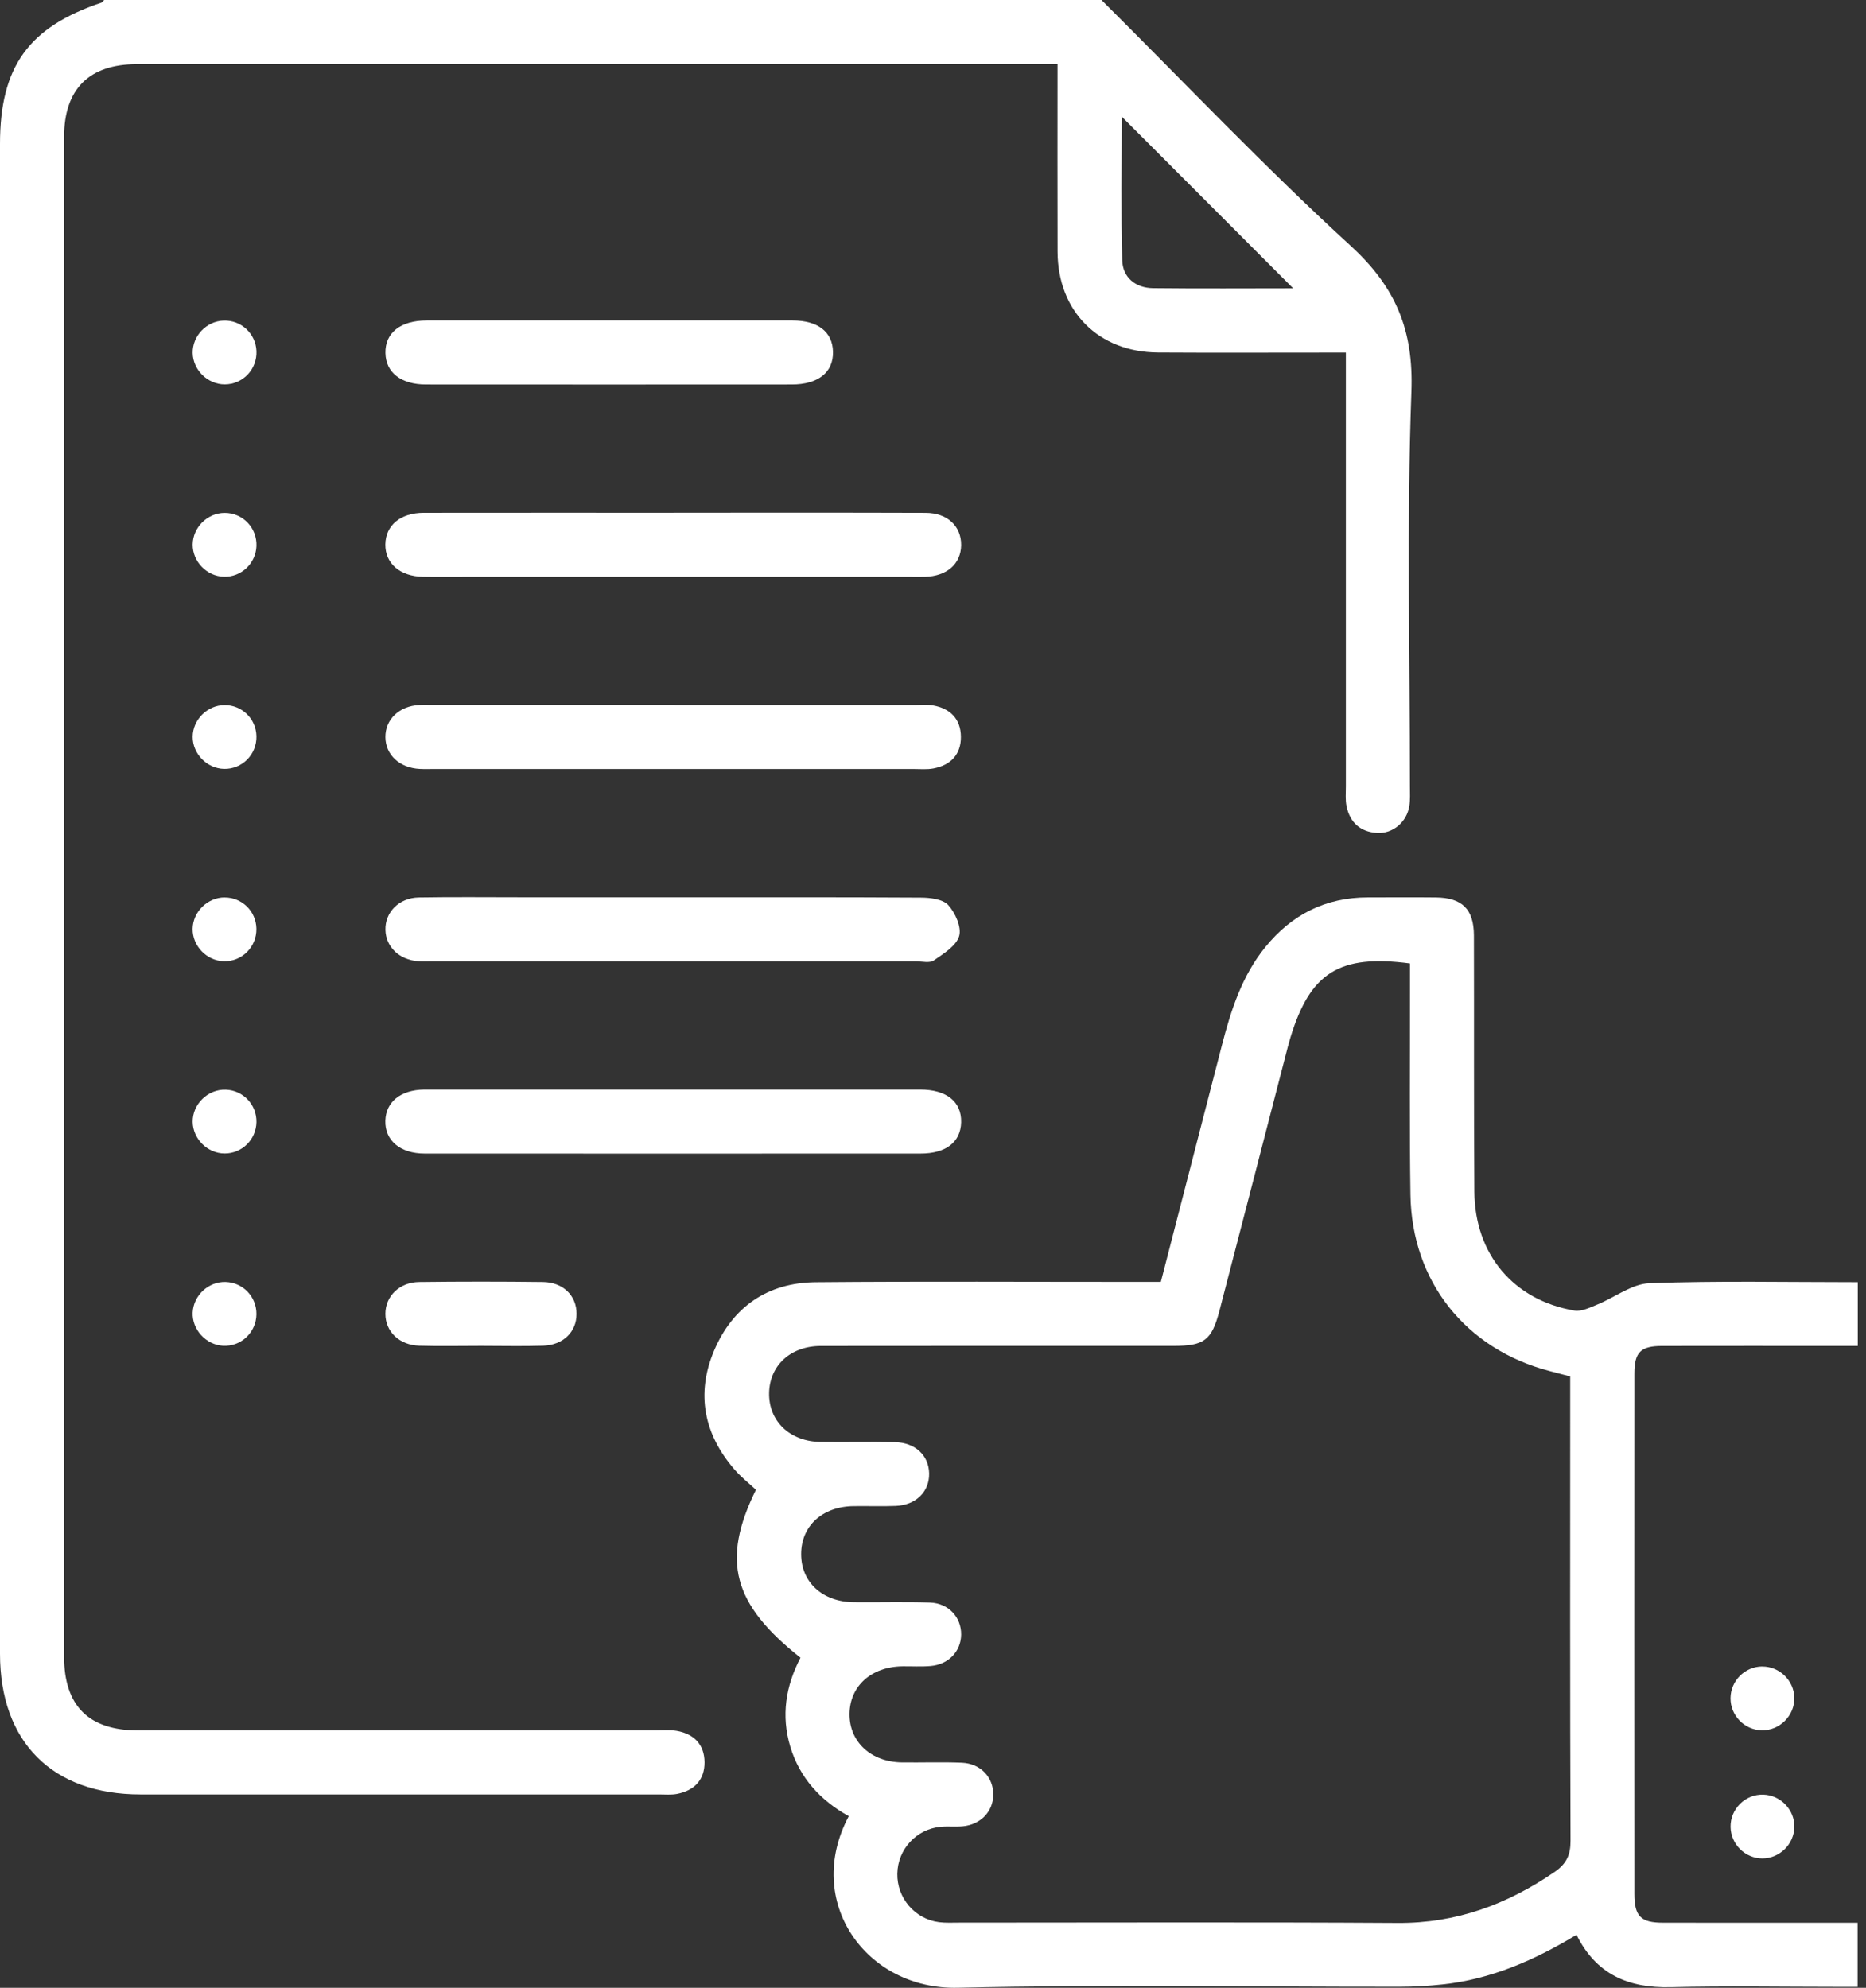
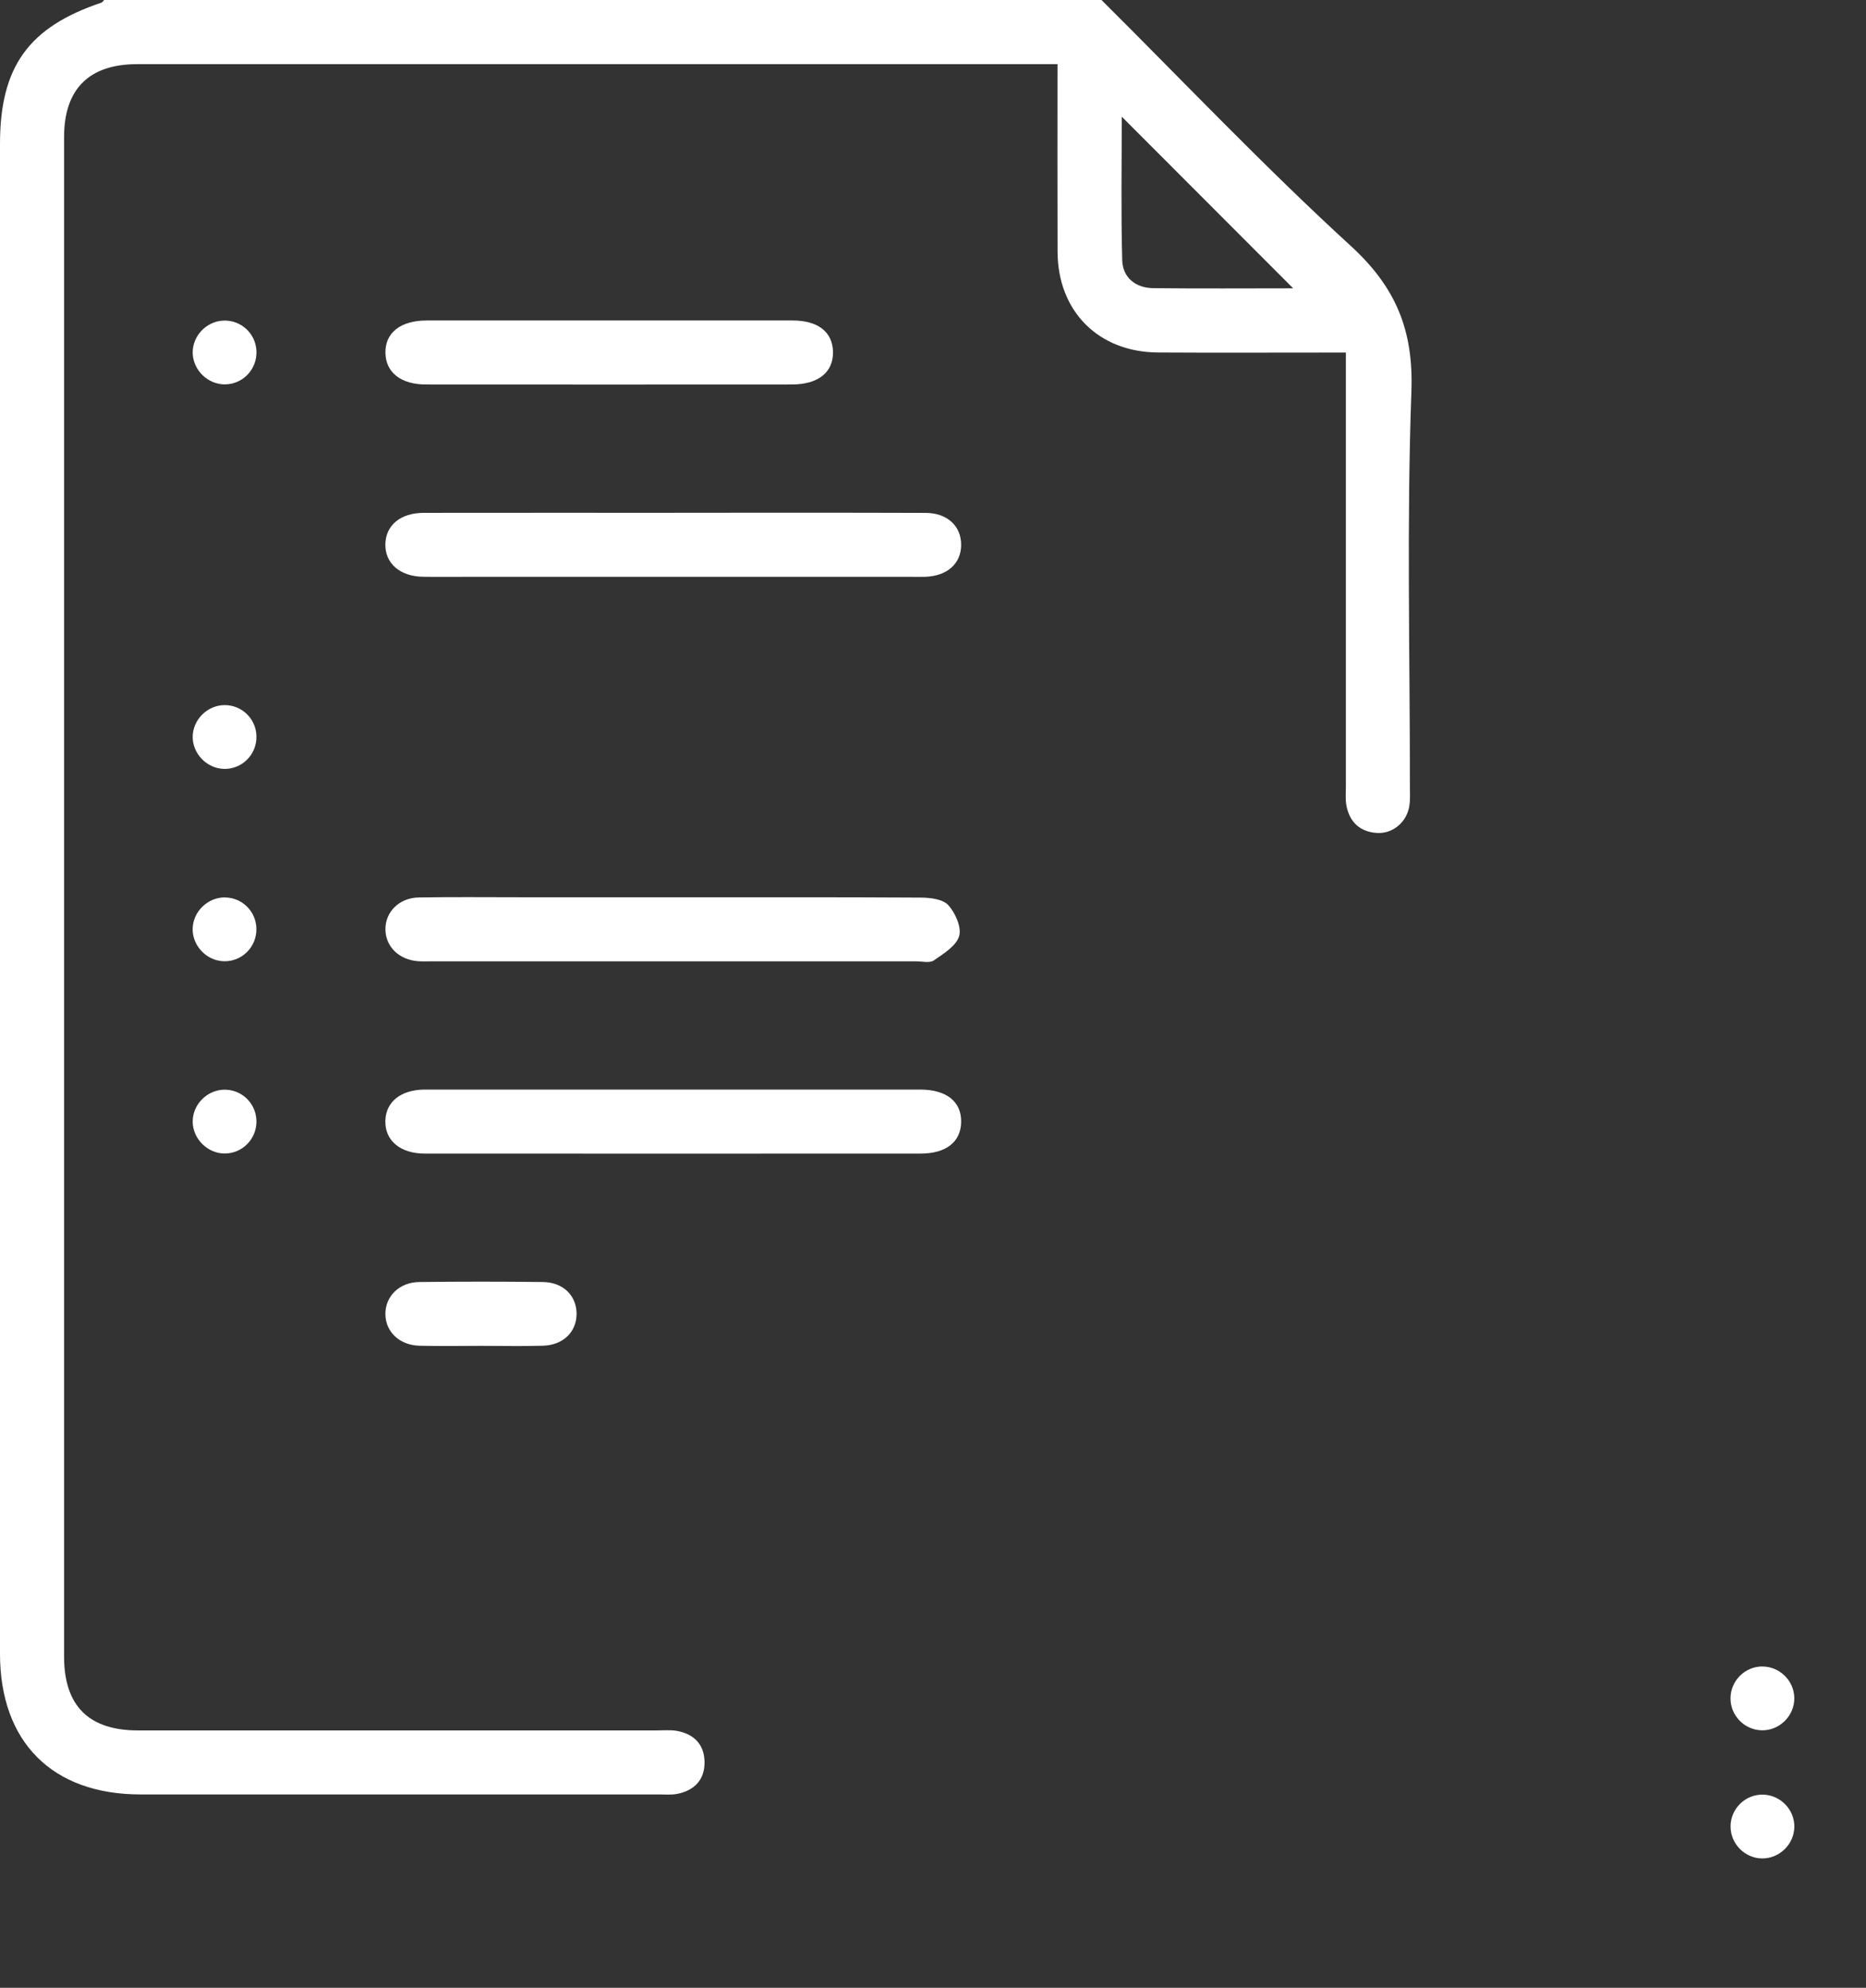
<svg xmlns="http://www.w3.org/2000/svg" width="169" height="180" viewBox="0 0 169 180" fill="none">
  <rect x="0" y="0" width="169" height="180" fill="#333333" stroke="none" />
  <g id="Group 2961">
    <path id="Vector" d="M99.763 0.004C107.252 7.452 114.535 15.13 122.322 22.254C126.421 26.003 128.031 29.898 127.828 35.461C127.395 47.35 127.697 59.27 127.693 71.178C127.693 71.78 127.734 72.397 127.64 72.988C127.407 74.452 126.138 75.517 124.712 75.427C123.199 75.333 122.258 74.475 121.953 73.003C121.833 72.42 121.893 71.799 121.893 71.197C121.893 58.205 121.893 45.213 121.893 31.927C121.2 31.927 120.568 31.927 119.936 31.927C114.919 31.927 109.902 31.95 104.885 31.919C99.484 31.889 95.8 28.193 95.781 22.789C95.762 17.23 95.777 11.671 95.777 5.811C95.092 5.811 94.464 5.811 93.831 5.811C66.688 5.811 39.545 5.811 12.401 5.811C8.065 5.811 5.807 8.069 5.804 12.397C5.804 58.272 5.804 104.147 5.804 150.019C5.804 154.464 8.039 156.695 12.499 156.695C28.156 156.699 43.812 156.695 59.469 156.695C60.075 156.695 60.692 156.635 61.28 156.733C62.845 157.004 63.794 157.964 63.809 159.567C63.824 161.17 62.883 162.138 61.328 162.442C60.802 162.544 60.245 162.491 59.699 162.491C44.042 162.491 28.385 162.495 12.729 162.491C4.735 162.491 0 157.745 0 149.748C0 104.178 0 58.604 0 13.034C0 6.048 2.582 2.458 9.18 0.241C9.281 0.207 9.349 0.083 9.432 0C39.545 0 69.654 0 99.766 0L99.763 0.004ZM117.124 26.112C111.931 20.915 106.756 15.736 101.596 10.565C101.596 14.787 101.517 19.176 101.637 23.56C101.682 25.13 102.838 26.075 104.441 26.093C108.72 26.142 112.996 26.108 117.124 26.108V26.112Z" fill="white" />
-     <path id="Vector_2" d="M168.254 116.097V121.878C167.572 121.878 166.933 121.878 166.293 121.878C161.035 121.878 155.773 121.871 150.516 121.882C148.604 121.886 148.024 122.443 148.024 124.366C148.013 140.079 148.013 155.796 148.024 171.51C148.024 173.523 148.607 174.103 150.598 174.106C155.856 174.118 161.118 174.11 166.376 174.11C166.966 174.11 167.554 174.11 168.239 174.11V179.914C167.625 179.914 166.989 179.914 166.353 179.914C161.336 179.914 156.315 179.823 151.302 179.944C147.505 180.034 144.565 178.807 142.781 175.202C138.98 177.501 135.028 179.233 130.628 179.695C129.371 179.827 128.099 179.906 126.835 179.906C113.474 179.921 100.109 179.688 86.756 179.997C78.423 180.189 72.755 172.183 76.872 164.46C74.324 163.045 72.431 161.013 71.573 158.16C70.73 155.348 71.163 152.665 72.499 150.113C66.364 145.262 65.307 141.314 68.464 134.904C67.836 134.317 67.128 133.76 66.545 133.094C63.752 129.884 63.019 126.218 64.674 122.304C66.361 118.326 69.537 116.146 73.877 116.109C83.609 116.022 93.342 116.082 103.075 116.079C103.733 116.079 104.392 116.079 105.134 116.079C106.997 108.856 108.833 101.735 110.674 94.618C111.494 91.449 112.488 88.352 114.603 85.755C117 82.808 120.064 81.261 123.884 81.261C125.939 81.261 127.994 81.242 130.049 81.265C132.42 81.291 133.481 82.33 133.489 84.698C133.511 92.436 133.474 100.17 133.53 107.908C133.572 113.583 137.076 117.735 142.589 118.676C143.229 118.785 143.989 118.405 144.648 118.137C146.24 117.494 147.783 116.259 149.383 116.199C155.596 115.97 161.825 116.105 168.254 116.105V116.097ZM142.209 124.641C141.479 124.449 140.907 124.298 140.331 124.148C132.751 122.168 127.862 116.045 127.742 108.194C127.648 102.089 127.708 95.985 127.7 89.876C127.7 88.988 127.7 88.1 127.7 87.242C121.306 86.395 118.66 88.07 116.869 93.963C116.711 94.483 116.579 95.01 116.443 95.537C114.445 103.248 112.458 110.964 110.448 118.672C109.74 121.382 109.074 121.875 106.259 121.875C95.619 121.875 84.975 121.867 74.336 121.882C71.603 121.886 69.71 123.644 69.657 126.124C69.601 128.679 71.528 130.535 74.324 130.572C76.56 130.603 78.799 130.546 81.035 130.591C82.898 130.629 84.121 131.788 84.151 133.429C84.178 135.074 82.962 136.289 81.125 136.365C79.857 136.417 78.585 136.365 77.317 136.384C74.483 136.414 72.555 138.183 72.559 140.734C72.559 143.279 74.49 145.055 77.324 145.085C79.62 145.108 81.919 145.04 84.215 145.115C85.92 145.172 87.079 146.459 87.049 148.04C87.019 149.549 85.905 150.723 84.287 150.862C83.448 150.934 82.593 150.881 81.75 150.889C78.916 150.919 76.963 152.673 76.94 155.202C76.918 157.727 78.875 159.552 81.682 159.59C83.496 159.613 85.314 159.541 87.125 159.62C88.829 159.695 89.989 160.964 89.959 162.548C89.928 164.058 88.811 165.221 87.192 165.375C86.534 165.435 85.86 165.36 85.198 165.42C82.985 165.627 81.306 167.464 81.268 169.669C81.231 171.871 82.857 173.775 85.051 174.058C85.645 174.133 86.259 174.099 86.861 174.099C100.102 174.099 113.342 174.046 126.583 174.129C131.886 174.163 136.507 172.45 140.805 169.504C141.867 168.773 142.247 167.975 142.239 166.681C142.187 153.26 142.209 139.842 142.209 126.421C142.209 125.827 142.209 125.236 142.209 124.633V124.641Z" fill="white" />
    <path id="Vector_3" d="M61.02 46.432C68.626 46.432 76.233 46.417 83.839 46.444C85.811 46.451 87.068 47.656 87.049 49.364C87.03 51.062 85.766 52.172 83.771 52.232C83.289 52.247 82.804 52.232 82.322 52.232C69.1 52.232 55.879 52.232 42.661 52.232C41.212 52.232 39.763 52.251 38.314 52.228C36.229 52.195 34.878 51.02 34.9 49.297C34.923 47.577 36.266 46.44 38.378 46.44C45.924 46.429 53.47 46.436 61.016 46.436L61.02 46.432Z" fill="white" />
-     <path id="Vector_4" d="M61.148 63.841C68.393 63.841 75.638 63.841 82.879 63.841C83.421 63.841 83.978 63.785 84.505 63.879C86.067 64.157 87.012 65.113 87.027 66.713C87.042 68.316 86.105 69.287 84.55 69.584C83.967 69.697 83.346 69.637 82.744 69.637C68.254 69.637 53.767 69.637 39.277 69.637C38.856 69.637 38.431 69.652 38.009 69.629C36.188 69.535 34.919 68.354 34.904 66.754C34.889 65.151 36.157 63.935 37.964 63.841C38.385 63.818 38.811 63.834 39.232 63.834C46.538 63.834 53.843 63.834 61.148 63.834V63.841Z" fill="white" />
    <path id="Vector_5" d="M60.922 81.252C68.408 81.252 75.894 81.234 83.38 81.279C84.238 81.282 85.382 81.414 85.879 81.956C86.519 82.656 87.102 83.966 86.869 84.764C86.605 85.656 85.457 86.359 84.573 86.969C84.197 87.229 83.515 87.052 82.973 87.052C68.303 87.052 53.636 87.052 38.965 87.052C38.604 87.052 38.239 87.067 37.877 87.041C36.169 86.92 34.949 85.754 34.908 84.214C34.863 82.611 36.131 81.301 37.923 81.267C41.001 81.215 44.08 81.249 47.159 81.249C51.746 81.249 56.334 81.249 60.922 81.249V81.252Z" fill="white" />
    <path id="Vector_6" d="M61.054 98.663C68.48 98.663 75.905 98.659 83.331 98.663C85.732 98.663 87.094 99.762 87.049 101.625C87.008 103.416 85.683 104.459 83.376 104.459C68.404 104.466 53.432 104.466 38.461 104.459C36.24 104.459 34.855 103.269 34.9 101.493C34.946 99.773 36.285 98.697 38.412 98.663C38.773 98.659 39.135 98.663 39.499 98.663C46.684 98.663 53.869 98.663 61.05 98.663H61.054Z" fill="white" />
    <path id="Vector_7" d="M55.126 29.02C60.678 29.02 66.229 29.013 71.78 29.02C74.087 29.02 75.405 30.059 75.442 31.855C75.48 33.71 74.114 34.813 71.716 34.816C60.674 34.824 49.631 34.824 38.589 34.816C36.316 34.816 34.946 33.736 34.908 31.971C34.867 30.138 36.27 29.02 38.657 29.02C44.148 29.013 49.639 29.02 55.13 29.02H55.126Z" fill="white" />
    <path id="Vector_8" d="M43.575 121.87C41.709 121.87 39.842 121.912 37.975 121.859C36.161 121.806 34.904 120.58 34.904 118.972C34.904 117.373 36.172 116.112 37.971 116.09C41.705 116.044 45.438 116.044 49.168 116.09C51.005 116.112 52.217 117.324 52.22 118.969C52.22 120.606 51.008 121.806 49.172 121.859C47.305 121.916 45.438 121.87 43.572 121.87H43.575Z" fill="white" />
    <path id="Vector_9" d="M159.597 150.907C161.159 150.896 162.473 152.172 162.507 153.73C162.544 155.356 161.17 156.726 159.545 156.684C157.979 156.647 156.714 155.337 156.729 153.767C156.744 152.198 158.028 150.915 159.594 150.903L159.597 150.907Z" fill="white" />
    <path id="Vector_10" d="M159.609 168.286C158.047 168.283 156.756 166.996 156.733 165.43C156.711 163.793 158.081 162.449 159.718 162.509C161.28 162.566 162.544 163.894 162.51 165.449C162.477 167.007 161.167 168.29 159.609 168.286Z" fill="white" />
    <path id="Vector_11" d="M20.264 29.03C21.841 28.981 23.158 30.204 23.226 31.781C23.297 33.437 21.995 34.807 20.35 34.807C18.807 34.807 17.479 33.501 17.452 31.958C17.426 30.411 18.706 29.075 20.264 29.03Z" fill="white" />
    <path id="Vector_12" d="M20.327 63.849C21.904 63.837 23.192 65.083 23.225 66.664C23.263 68.32 21.927 69.663 20.286 69.626C18.739 69.588 17.441 68.256 17.452 66.713C17.463 65.17 18.777 63.86 20.327 63.849Z" fill="white" />
    <path id="Vector_13" d="M23.226 101.614C23.195 103.195 21.916 104.456 20.343 104.452C18.799 104.448 17.475 103.138 17.452 101.595C17.43 99.981 18.829 98.615 20.452 98.675C22.025 98.731 23.256 100.033 23.226 101.618V101.614Z" fill="white" />
-     <path id="Vector_14" d="M17.452 49.307C17.467 47.764 18.784 46.454 20.335 46.447C21.98 46.436 23.289 47.798 23.226 49.45C23.165 51.027 21.855 52.262 20.282 52.224C18.732 52.186 17.437 50.854 17.452 49.307Z" fill="white" />
    <path id="Vector_15" d="M20.346 81.266C21.923 81.266 23.199 82.522 23.222 84.103C23.248 85.759 21.904 87.092 20.264 87.043C18.713 86.998 17.426 85.654 17.448 84.111C17.471 82.564 18.796 81.266 20.346 81.262V81.266Z" fill="white" />
-     <path id="Vector_16" d="M20.429 116.087C22.006 116.132 23.24 117.423 23.225 119.007C23.206 120.659 21.821 121.962 20.184 121.864C18.645 121.773 17.38 120.381 17.452 118.853C17.523 117.302 18.882 116.041 20.429 116.087Z" fill="white" />
  </g>
</svg>